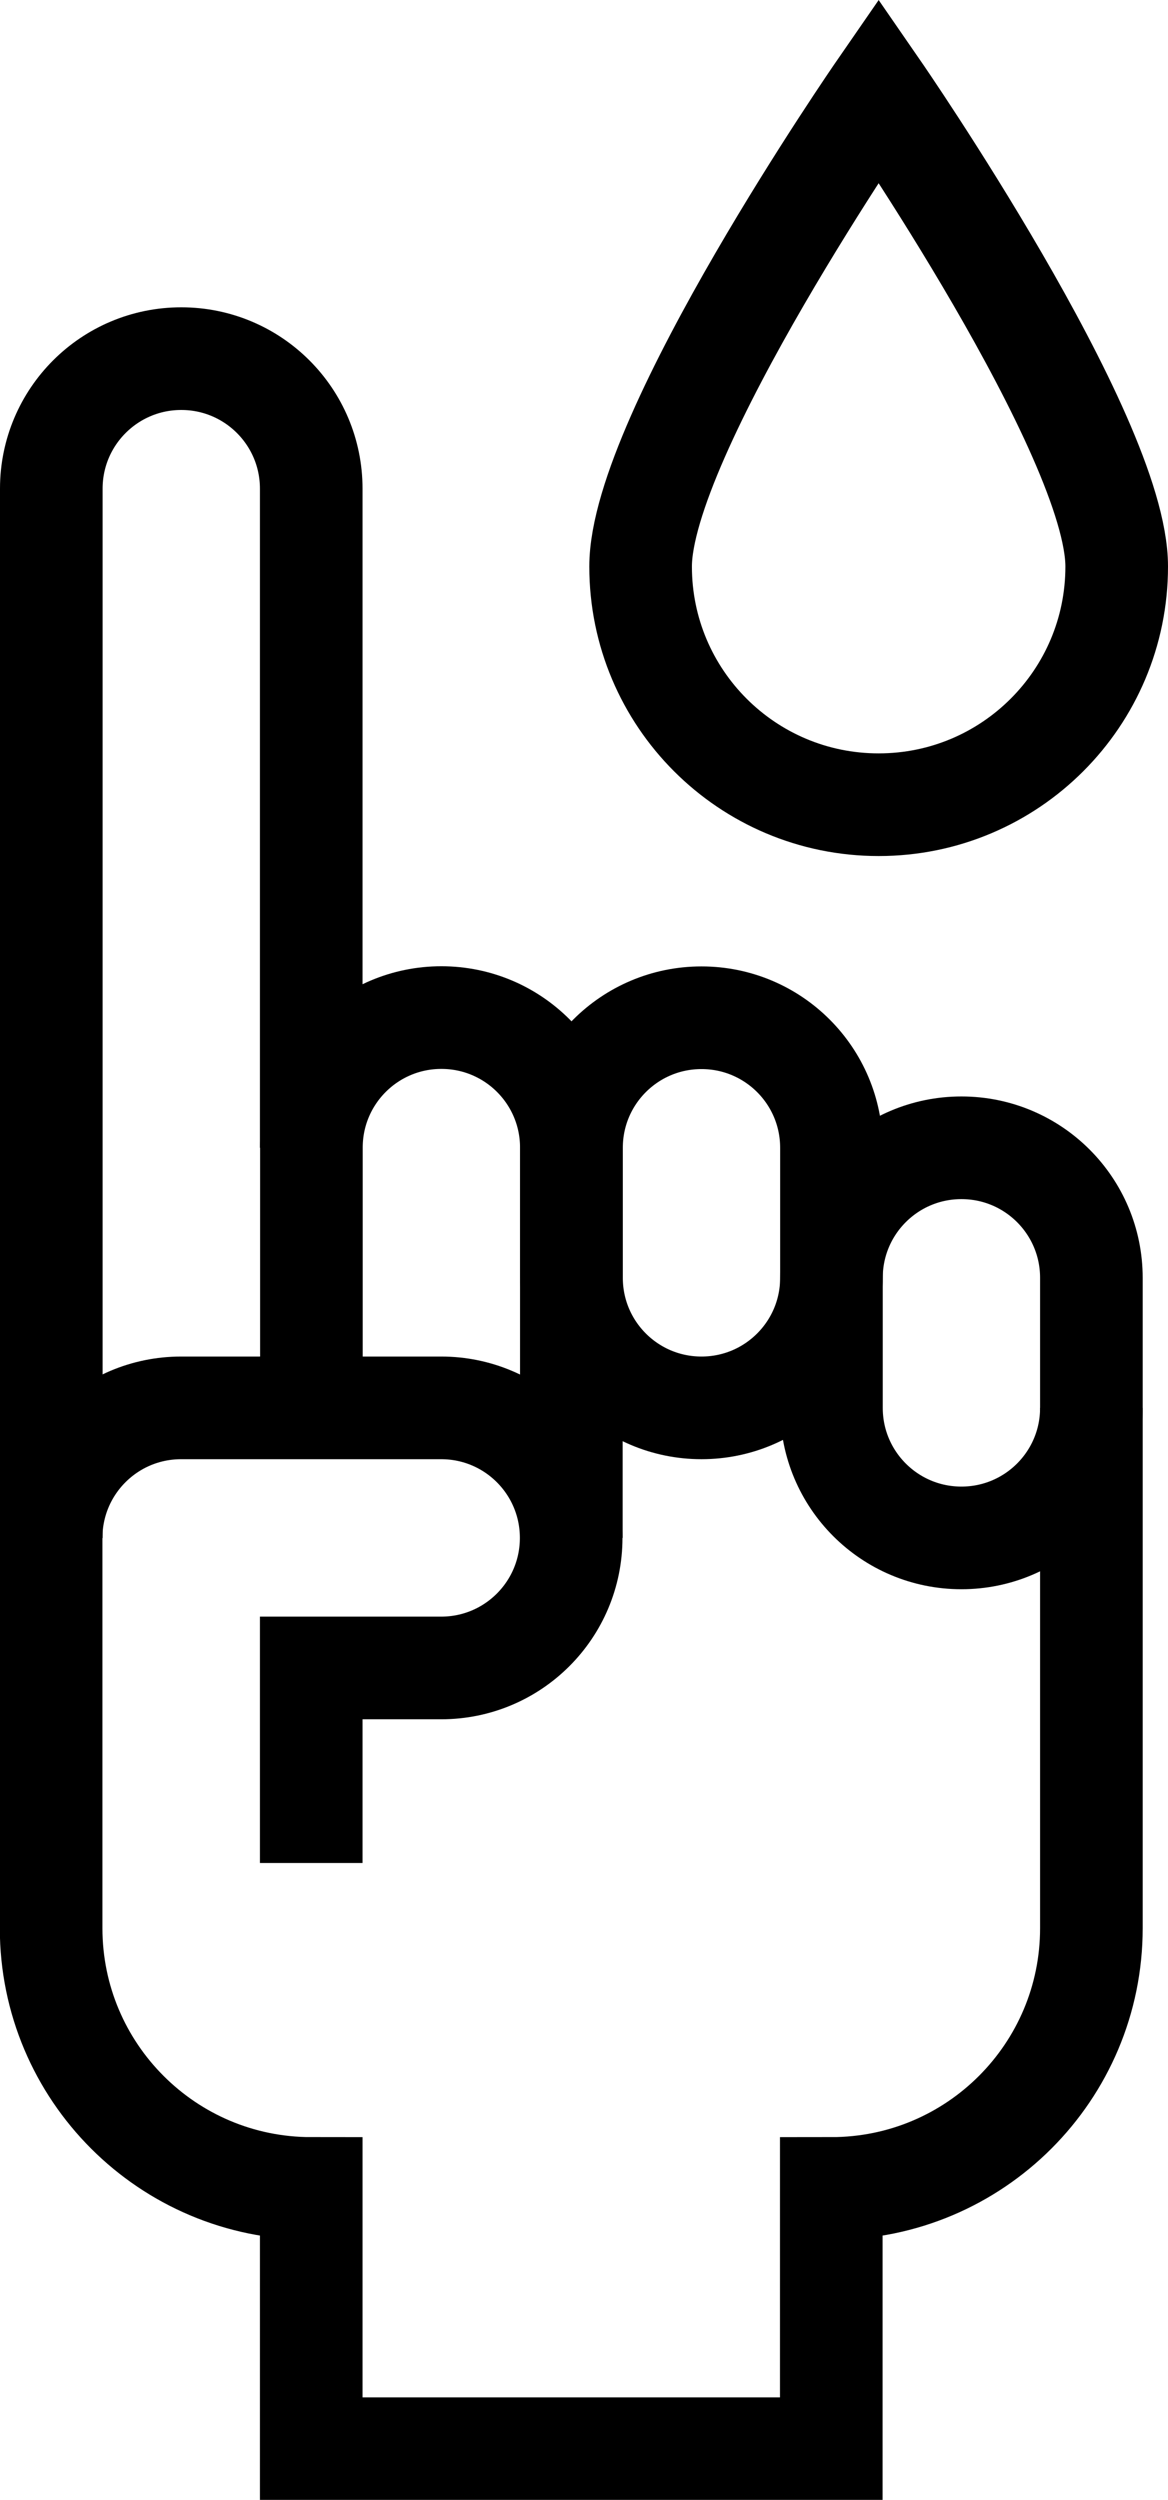
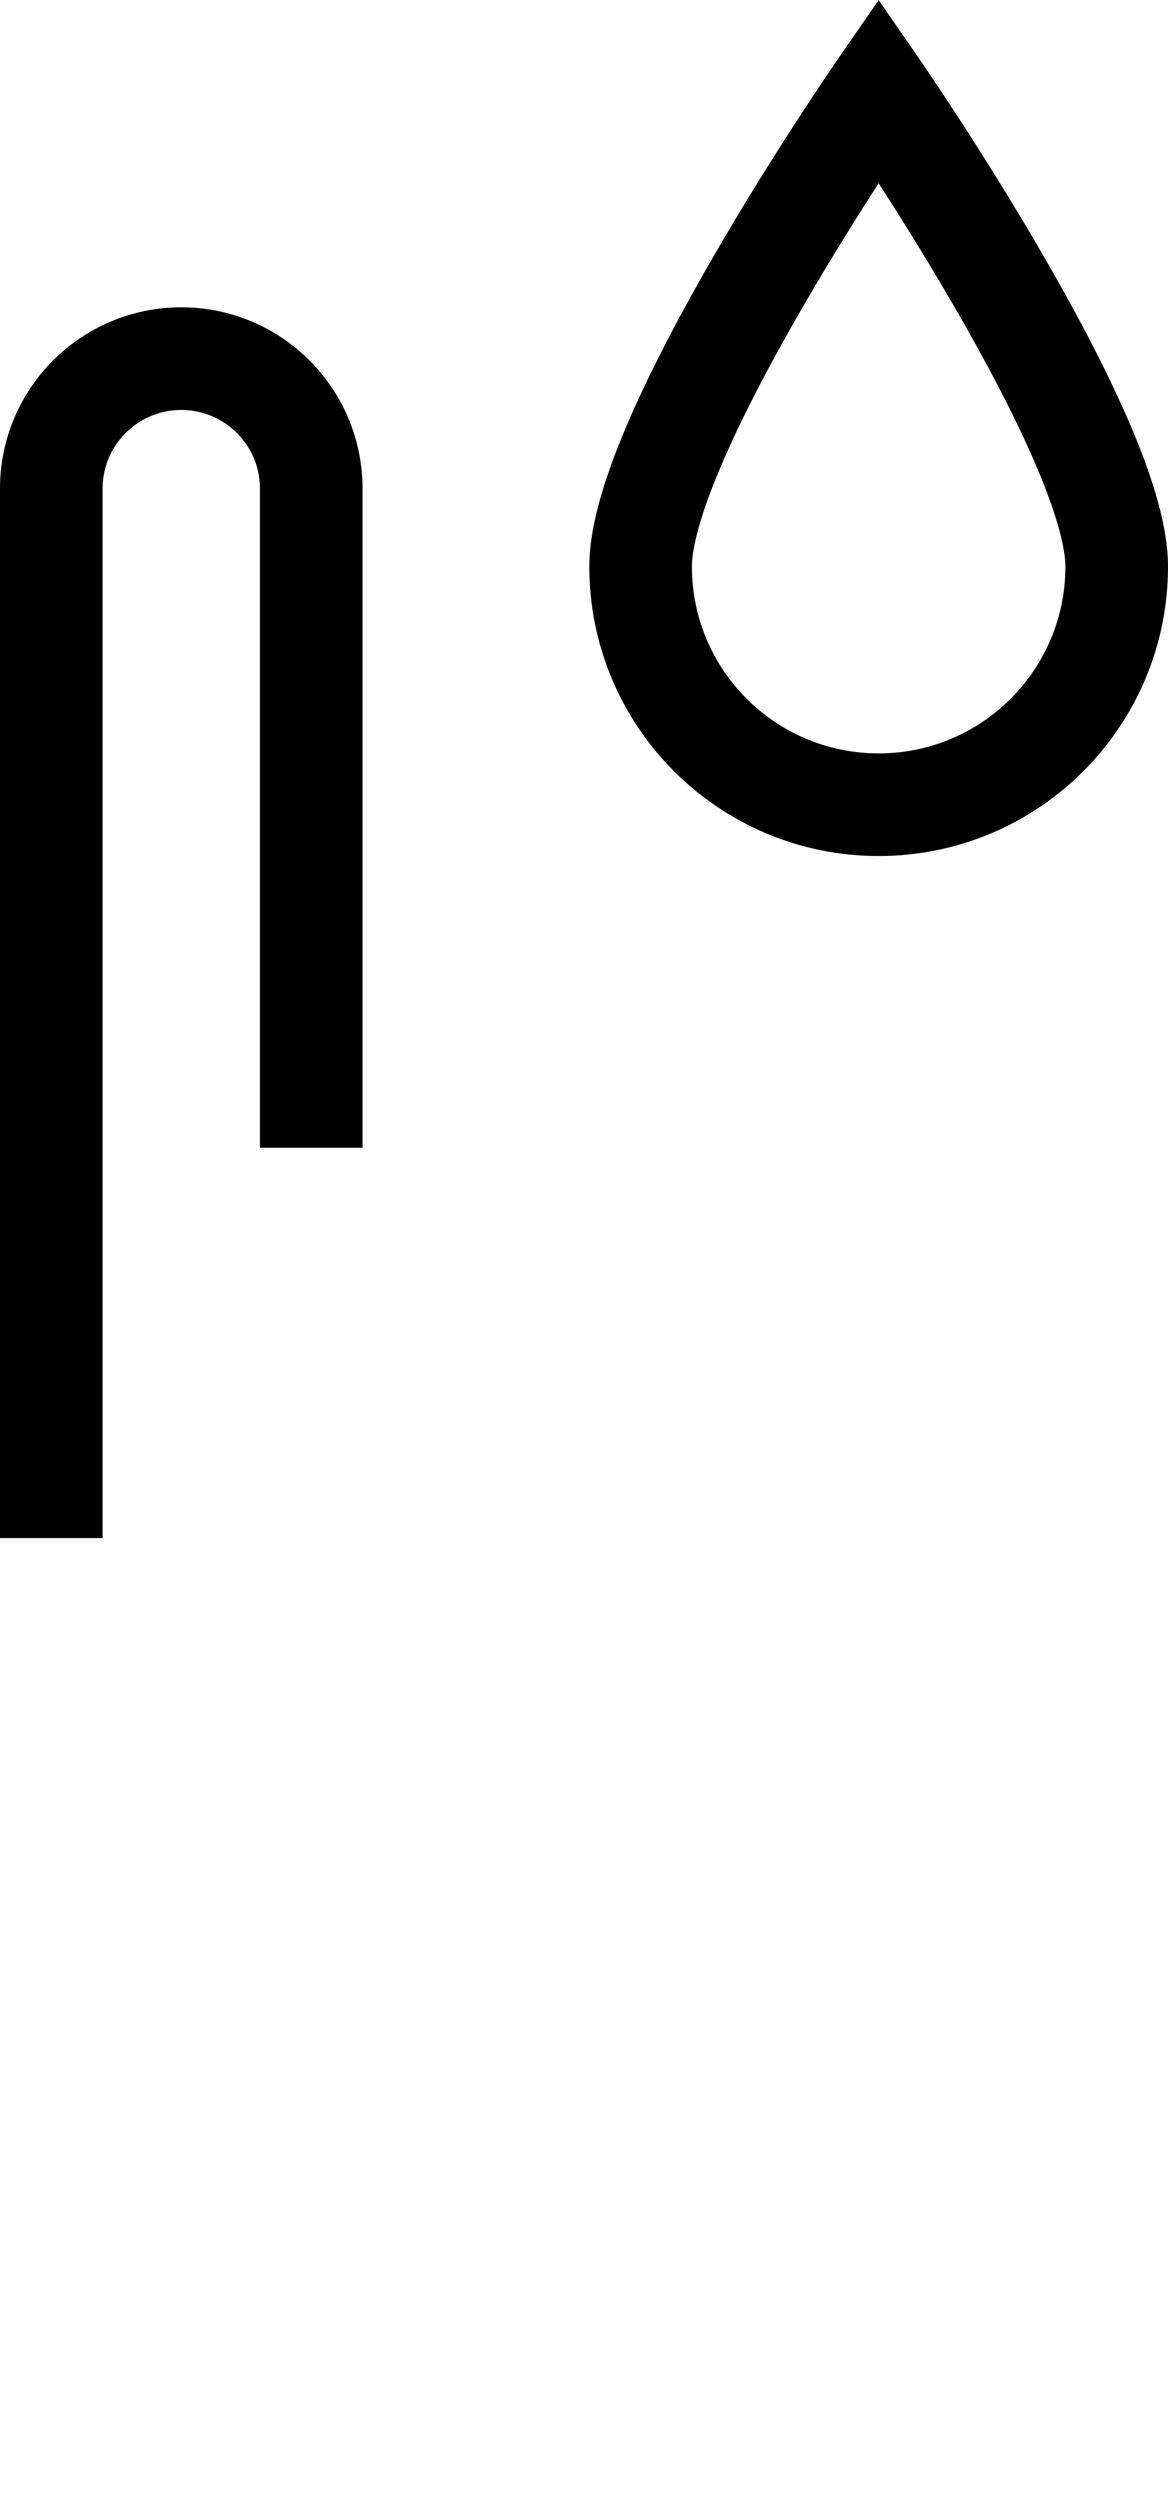
<svg xmlns="http://www.w3.org/2000/svg" id="Layer_2" data-name="Layer 2" viewBox="0 0 68.3 146.1">
  <defs>
    <style>
      .cls-1 {
        fill: none;
        stroke: #000;
        stroke-miterlimit: 10;
        stroke-width: 6px;
      }
    </style>
  </defs>
  <g id="DR._HAIDER_ABDULRASOOL" data-name="DR. HAIDER ABDULRASOOL">
    <g id="Diabetes_Test" data-name="Diabetes Test">
      <g>
        <path class="cls-1" d="m3,89.89V28.56c0-4.2,3.4-7.6,7.6-7.6s7.6,3.4,7.6,7.6v38.52" />
-         <path class="cls-1" d="m18.21,82.28v-15.21c0-4.2,3.4-7.6,7.6-7.6s7.6,3.4,7.6,7.6v22.81" />
-         <path class="cls-1" d="m48.62,67.08v7.6c0,4.2-3.4,7.6-7.6,7.6s-7.6-3.4-7.6-7.6v-7.6c0-4.2,3.4-7.6,7.6-7.6s7.6,3.4,7.6,7.6Z" />
-         <path class="cls-1" d="m63.82,74.68v7.6c0,4.2-3.4,7.6-7.6,7.6s-7.6-3.4-7.6-7.6v-7.6c0-4.2,3.4-7.6,7.6-7.6s7.6,3.4,7.6,7.6Z" />
-         <path class="cls-1" d="m63.82,82.28v30.41c0,8.4-6.81,15.21-15.21,15.21v15.21h-30.41v-15.21c-8.4,0-15.21-6.81-15.21-15.21v-22.81c0-4.2,3.4-7.6,7.6-7.6h15.21c4.2,0,7.6,3.4,7.6,7.6s-3.4,7.6-7.6,7.6h-7.6v11.4" />
      </g>
      <path class="cls-1" d="m65.3,33.11c0,7.69-6.23,13.92-13.92,13.92s-13.92-6.23-13.92-13.92,13.92-27.83,13.92-27.83c0,0,13.92,20.15,13.92,27.83Z" />
    </g>
  </g>
</svg>